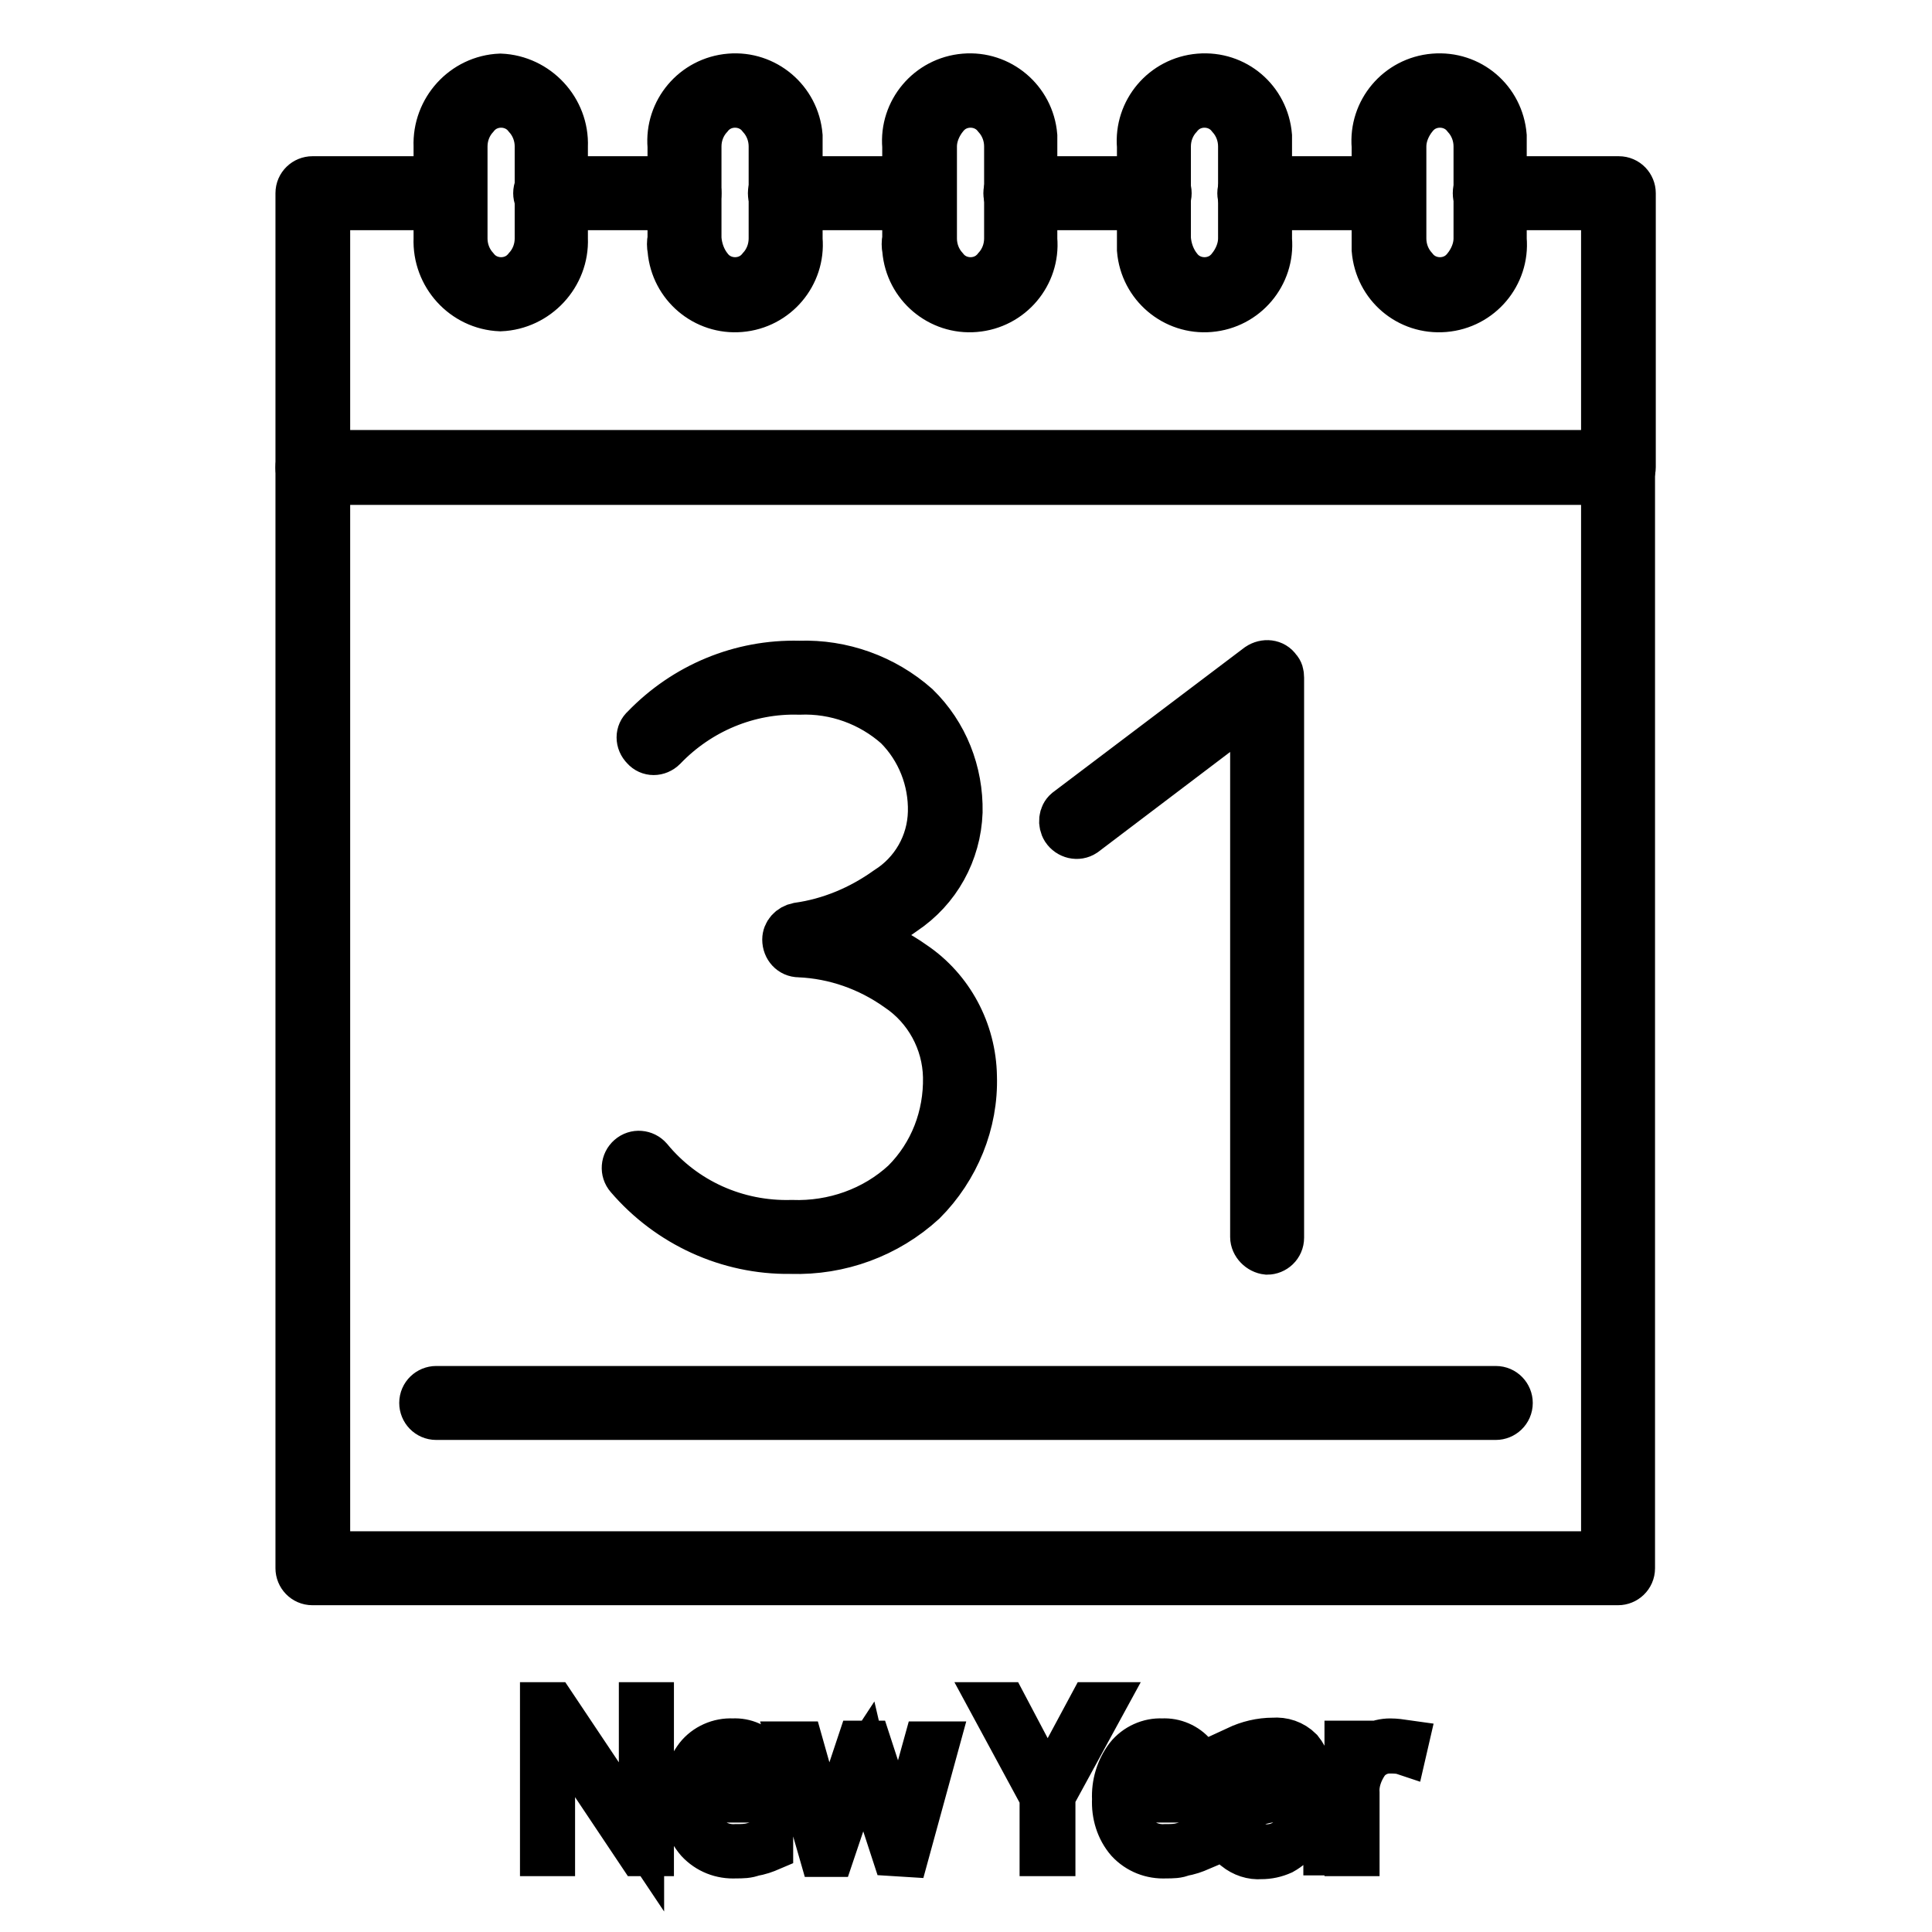
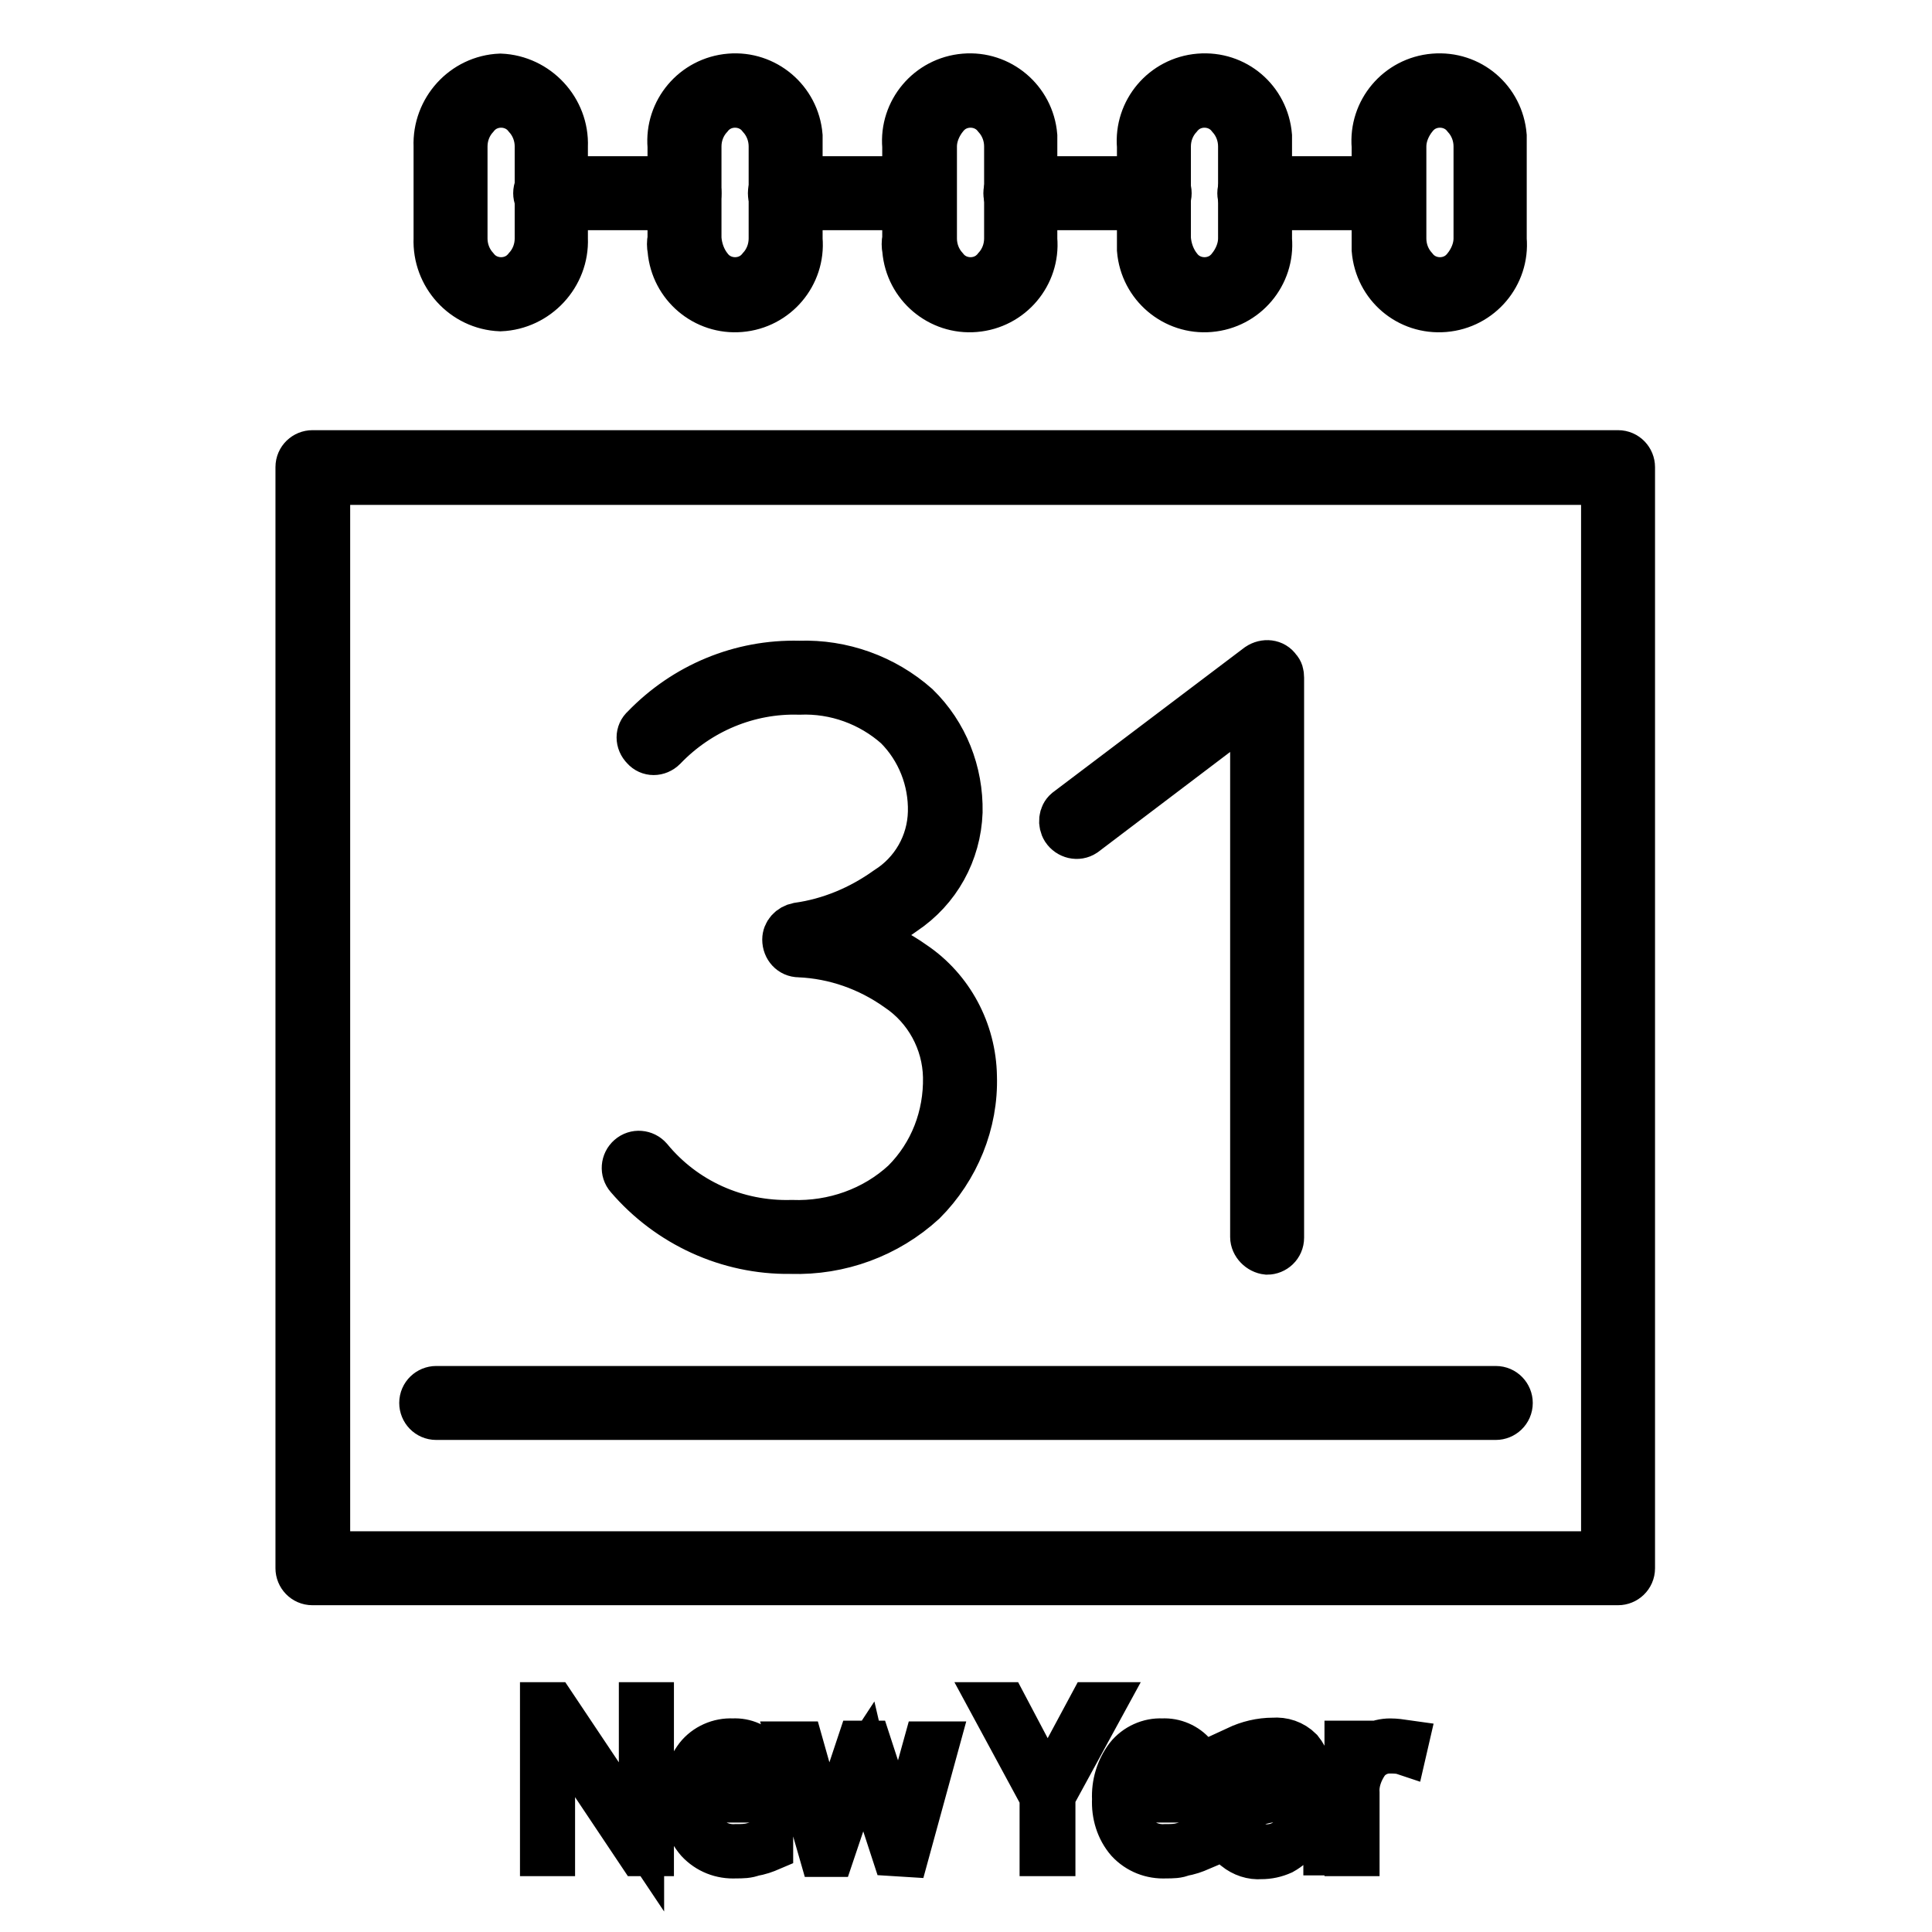
<svg xmlns="http://www.w3.org/2000/svg" version="1.1" x="0px" y="0px" viewBox="0 0 256 256" enable-background="new 0 0 256 256" xml:space="preserve">
  <g>
    <path stroke-width="6" fill-opacity="0" stroke="#000000" d="M86.3,245.6h-1.5l-11.7-17.5h-0.1c0.1,2.1,0.2,3.7,0.2,4.7v12.8h-1.3v-19.7h1.4L85,243.4v-17.5h1.3 L86.3,245.6z M97.5,245.9c-1.9,0.1-3.7-0.6-5-2c-1.3-1.5-1.9-3.5-1.8-5.5c-0.1-2,0.5-4,1.7-5.6c1.1-1.4,2.9-2.2,4.7-2.1 c1.6-0.1,3.1,0.6,4.2,1.8c1.1,1.4,1.6,3.2,1.5,4.9v1.1H92.1c-0.1,1.7,0.4,3.3,1.4,4.6c1,1.1,2.5,1.7,4,1.6c0.7,0,1.5,0,2.2-0.2 c0.8-0.2,1.6-0.4,2.4-0.8v1.2c-0.7,0.3-1.5,0.6-2.3,0.7C99.1,245.9,98.3,245.9,97.5,245.9L97.5,245.9z M97.1,231.9 c-1.3-0.1-2.5,0.5-3.4,1.4c-0.9,1.1-1.5,2.6-1.5,4h9.1c0.1-1.4-0.3-2.8-1.1-4C99.5,232.4,98.3,231.8,97.1,231.9z M118.5,245.6 l-3.2-9.8c-0.2-0.7-0.5-1.6-0.8-2.9c-0.2,0.3-0.3,0.7-0.4,1l-0.6,2l-3.3,9.8h-1.3l-4.2-14.6h1.4l2.4,8.5c0.6,2.1,0.9,3.7,1.1,4.6 c0.6-2.1,1-3.5,1.3-4.2l3-9h1.2l2.9,8.9c0.7,2.1,1,3.5,1.2,4.2c0.1-0.6,0.5-2.1,1.2-4.7l2.3-8.3h1.4l-4,14.6L118.5,245.6z  M138.8,236.7l5.8-10.8h1.5l-6.6,12.1v7.6h-1.4v-7.5l-6.6-12.2h1.6L138.8,236.7z M154.5,245.9c-1.9,0.1-3.7-0.6-5-2 c-1.3-1.5-1.9-3.5-1.8-5.5c-0.1-2,0.5-4,1.7-5.6c1.1-1.4,2.9-2.2,4.6-2.1c1.6-0.1,3.2,0.6,4.2,1.8c1.1,1.4,1.6,3.2,1.5,4.9v1.1 h-10.7c-0.1,1.7,0.4,3.3,1.4,4.6c1,1.1,2.5,1.7,4,1.6c0.7,0,1.5,0,2.2-0.2c0.8-0.2,1.6-0.4,2.4-0.8v1.2c-0.7,0.3-1.5,0.6-2.3,0.7 C156.1,245.9,155.3,245.9,154.5,245.9L154.5,245.9z M154.1,231.9c-1.3-0.1-2.5,0.5-3.4,1.4c-0.9,1.1-1.5,2.6-1.5,4h9.1 c0.1-1.4-0.3-2.8-1.1-4C156.4,232.4,155.3,231.8,154.1,231.9z M172.7,245.6l-0.3-2.3h-0.2c-0.6,0.9-1.4,1.6-2.3,2.1 c-0.9,0.4-1.8,0.6-2.8,0.6c-1.2,0.1-2.4-0.3-3.4-1.1c-0.8-0.8-1.3-1.9-1.2-3.1c0-1.4,0.6-2.6,1.8-3.3c1.6-0.9,3.4-1.3,5.2-1.3h2.8 v-1c0.1-1.1-0.2-2.2-0.9-3.2c-0.7-0.8-1.7-1.2-2.8-1.1c-1.5,0-2.9,0.4-4.2,1.1l-0.5-1.3c1.5-0.7,3.1-1.1,4.8-1.1 c1.3-0.1,2.6,0.3,3.6,1.3c0.9,1.1,1.3,2.5,1.2,3.9v9.7H172.7z M167.3,244.7c2.6,0.3,4.9-1.6,5.1-4.1c0-0.3,0-0.6,0-0.9v-1.4 l-2.6,0.1c-1.5,0-3,0.3-4.4,1c-0.9,0.5-1.4,1.5-1.3,2.5c0,0.8,0.3,1.5,0.9,2.1C165.6,244.4,166.4,244.7,167.3,244.7L167.3,244.7z  M184.2,230.7c0.7,0,1.4,0.1,2.1,0.2l-0.3,1.3c-0.6-0.2-1.3-0.2-1.9-0.2c-1.2,0-2.4,0.6-3.1,1.6c-0.8,1.2-1.3,2.6-1.2,4v8h-1.3V231 h1.1l0.1,2.6c0.5-0.9,1.2-1.7,2.1-2.3C182.5,230.9,183.4,230.7,184.2,230.7L184.2,230.7z M72.9,27.5c-1.1,0-1.9-0.9-1.9-1.9 c0-1.1,0.9-1.9,1.9-1.9c0,0,0,0,0,0h17.8c1.1,0,1.9,0.9,1.9,1.9c0,1.1-0.9,1.9-1.9,1.9H72.9z M104,27.5c-1.1,0-1.9-0.9-1.9-1.9 c0-1.1,0.9-1.9,1.9-1.9c0,0,0,0,0,0h17.8c1.1,0,1.9,0.9,1.9,1.9c0,1.1-0.9,1.9-1.9,1.9c0,0,0,0,0,0H104z M135.2,27.5 c-1.1,0-1.9-0.9-1.9-1.9c0-1.1,0.9-1.9,1.9-1.9h0h17.8c1.1,0,1.9,0.9,1.9,1.9c0,1.1-0.9,1.9-1.9,1.9H135.2z M166.2,27.5 c-1.1,0-1.9-0.9-1.9-1.9c0-1.1,0.9-1.9,1.9-1.9H184c1.1,0,1.9,0.9,1.9,1.9c0,1.1-0.9,1.9-1.9,1.9H166.2z" />
-     <path stroke-width="6" fill-opacity="0" stroke="#000000" d="M41.4,63.9c-1.1,0-1.9-0.9-1.9-1.9V25.6c0-1.1,0.9-1.9,1.9-1.9h18.2c1.1,0,1.9,0.9,1.9,1.9 c0,1.1-0.9,1.9-1.9,1.9c0,0,0,0,0,0H43.4v32.5h169.1V27.5h-15.1c-1.1,0-1.9-0.9-1.9-1.9c0-1.1,0.9-1.9,1.9-1.9h17.1 c1.1,0,1.9,0.9,1.9,1.9v36.3c0,1.1-0.9,1.9-1.9,1.9H41.4z" />
    <path stroke-width="6" fill-opacity="0" stroke="#000000" d="M88.8,31.6V19.4c-0.4-4.7,3.1-8.9,7.9-9.3c4.7-0.4,8.9,3.1,9.3,7.9c0,0.5,0,1,0,1.5v12.2 c0.4,4.7-3.1,8.9-7.9,9.3c-4.7,0.4-8.9-3.1-9.3-7.9C88.7,32.6,88.7,32.1,88.8,31.6z M94.1,35.5c1.4,1.8,4.1,2.1,5.9,0.7 c0.2-0.2,0.5-0.4,0.7-0.7c1-1.1,1.5-2.5,1.5-3.9V19.4c0-1.4-0.5-2.8-1.5-3.9c-1.4-1.8-4.1-2.1-5.9-0.7c-0.2,0.2-0.5,0.4-0.7,0.7 c-1,1.1-1.5,2.5-1.5,3.9v12.2C92.7,33,93.2,34.4,94.1,35.5z M119.9,31.6V19.4c-0.4-4.7,3.1-8.9,7.9-9.3c4.7-0.4,8.9,3.1,9.3,7.9 c0,0.5,0,1,0,1.5v12.2c0.4,4.7-3.1,8.9-7.9,9.3c-4.7,0.4-8.9-3.1-9.3-7.9C119.8,32.6,119.8,32.1,119.9,31.6z M123.8,31.6 c0,1.4,0.5,2.8,1.5,3.9c1.4,1.8,4.1,2.1,5.9,0.7c0.2-0.2,0.5-0.4,0.7-0.7c1-1.1,1.5-2.5,1.5-3.9V19.4c0-1.4-0.5-2.8-1.5-3.9 c-1.4-1.8-4.1-2.1-5.9-0.7c-0.2,0.2-0.5,0.4-0.7,0.7c-0.9,1.1-1.5,2.5-1.5,3.9V31.6z M151,31.6V19.4c-0.4-4.7,3.1-8.9,7.9-9.3 s8.9,3.1,9.3,7.9c0,0.5,0,1,0,1.5v12.2c0.4,4.7-3.1,8.9-7.9,9.3c-4.7,0.4-8.9-3.1-9.3-7.9C151,32.6,151,32.1,151,31.6z M156.3,35.5 c1.4,1.8,4.1,2.1,5.9,0.7c0.2-0.2,0.5-0.4,0.7-0.7c0.9-1.1,1.5-2.5,1.5-3.9V19.4c0-1.4-0.5-2.8-1.5-3.9c-1.4-1.8-4.1-2.1-5.9-0.7 c-0.2,0.2-0.5,0.4-0.7,0.7c-1,1.1-1.5,2.5-1.5,3.9v12.2C154.9,33,155.4,34.4,156.3,35.5z M182.1,31.6V19.4 c-0.4-4.7,3.1-8.9,7.9-9.3c4.8-0.4,8.9,3.1,9.3,7.9c0,0.5,0,1,0,1.5v12.2c0.4,4.7-3.1,8.9-7.9,9.3c-4.8,0.4-8.9-3.1-9.3-7.9 C182.1,32.6,182.1,32.1,182.1,31.6z M186,31.6c0,1.4,0.5,2.8,1.5,3.9c1.4,1.8,4.1,2.1,5.9,0.7c0.2-0.2,0.5-0.4,0.7-0.7 c0.9-1.1,1.5-2.5,1.5-3.9V19.4c0-1.4-0.5-2.8-1.5-3.9c-1.4-1.8-4.1-2.1-5.9-0.7c-0.2,0.2-0.5,0.4-0.7,0.7c-0.9,1.1-1.5,2.5-1.5,3.9 V31.6z M57.8,31.6V19.4c-0.2-4.9,3.6-9.1,8.5-9.3c4.9,0.2,8.8,4.4,8.6,9.3v12.2c0.2,4.9-3.7,9.1-8.6,9.3 C61.4,40.7,57.6,36.5,57.8,31.6z M63.1,35.5c1.4,1.8,4.1,2.1,5.9,0.7c0.2-0.2,0.5-0.4,0.7-0.7c1-1.1,1.5-2.5,1.5-3.9V19.4 c0-1.4-0.5-2.8-1.5-3.9c-1.4-1.8-4.1-2.1-5.9-0.7c-0.2,0.2-0.5,0.4-0.7,0.7c-1,1.1-1.5,2.5-1.5,3.9v12.2 C61.6,33,62.1,34.4,63.1,35.5L63.1,35.5z M41.4,209.7c-1.1,0-1.9-0.9-1.9-1.9V61.9c0-1.1,0.9-1.9,1.9-1.9h173 c1.1,0,1.9,0.9,1.9,1.9v145.9c0,1.1-0.9,1.9-1.9,1.9H41.4z M43.4,205.9h169.1v-142H43.4V205.9z" />
    <path stroke-width="6" fill-opacity="0" stroke="#000000" d="M83.2,156c-0.7-0.8-0.6-2,0.2-2.7c0.8-0.7,2-0.6,2.7,0.2l0,0c4.6,5.6,11.5,8.7,18.8,8.5 c5.5,0.2,10.9-1.7,14.9-5.4c3.7-3.7,5.6-8.7,5.5-13.9c-0.1-4.7-2.5-9.1-6.4-11.7c-3.8-2.7-8.3-4.3-13-4.5c-1.1,0-1.9-0.9-1.9-2 c0-0.9,0.7-1.7,1.7-1.9c4.3-0.6,8.3-2.3,11.8-4.8c3.5-2.2,5.7-6,5.8-10.2c0.1-4.2-1.5-8.3-4.5-11.3c-3.5-3.1-8.1-4.8-12.9-4.6 c-6.7-0.2-13.2,2.5-17.9,7.4c-0.8,0.8-2,0.8-2.7,0c-0.8-0.8-0.8-2,0-2.7c0,0,0,0,0,0c5.4-5.6,12.8-8.7,20.6-8.5 c5.7-0.2,11.3,1.8,15.6,5.6c3.8,3.7,5.8,8.8,5.7,14.1c-0.2,5.4-2.9,10.3-7.4,13.3c-1.8,1.3-3.7,2.4-5.7,3.2c2.5,0.9,4.9,2.1,7,3.6 c4.9,3.3,7.9,8.9,8,14.9c0.2,6.2-2.3,12.3-6.7,16.7c-4.8,4.4-11.1,6.7-17.6,6.5h-0.1C96.5,165.9,88.6,162.3,83.2,156z M166,163.9 V93.6l-22.3,16.9c-0.9,0.6-2.1,0.3-2.7-0.6c-0.5-0.8-0.4-1.9,0.3-2.5l25.4-19.2c0.9-0.6,2.1-0.5,2.7,0.4c0.3,0.3,0.4,0.7,0.4,1.2 v74.2c0,1.1-0.9,1.9-1.9,1.9C166.9,165.8,166,164.9,166,163.9z M57.8,187.8c-1.1,0-1.9-0.9-1.9-1.9c0-1.1,0.9-1.9,1.9-1.9 c0,0,0,0,0,0h140.4c1.1,0,1.9,0.9,1.9,1.9c0,1.1-0.9,1.9-1.9,1.9c0,0,0,0,0,0H57.8z" />
  </g>
</svg>